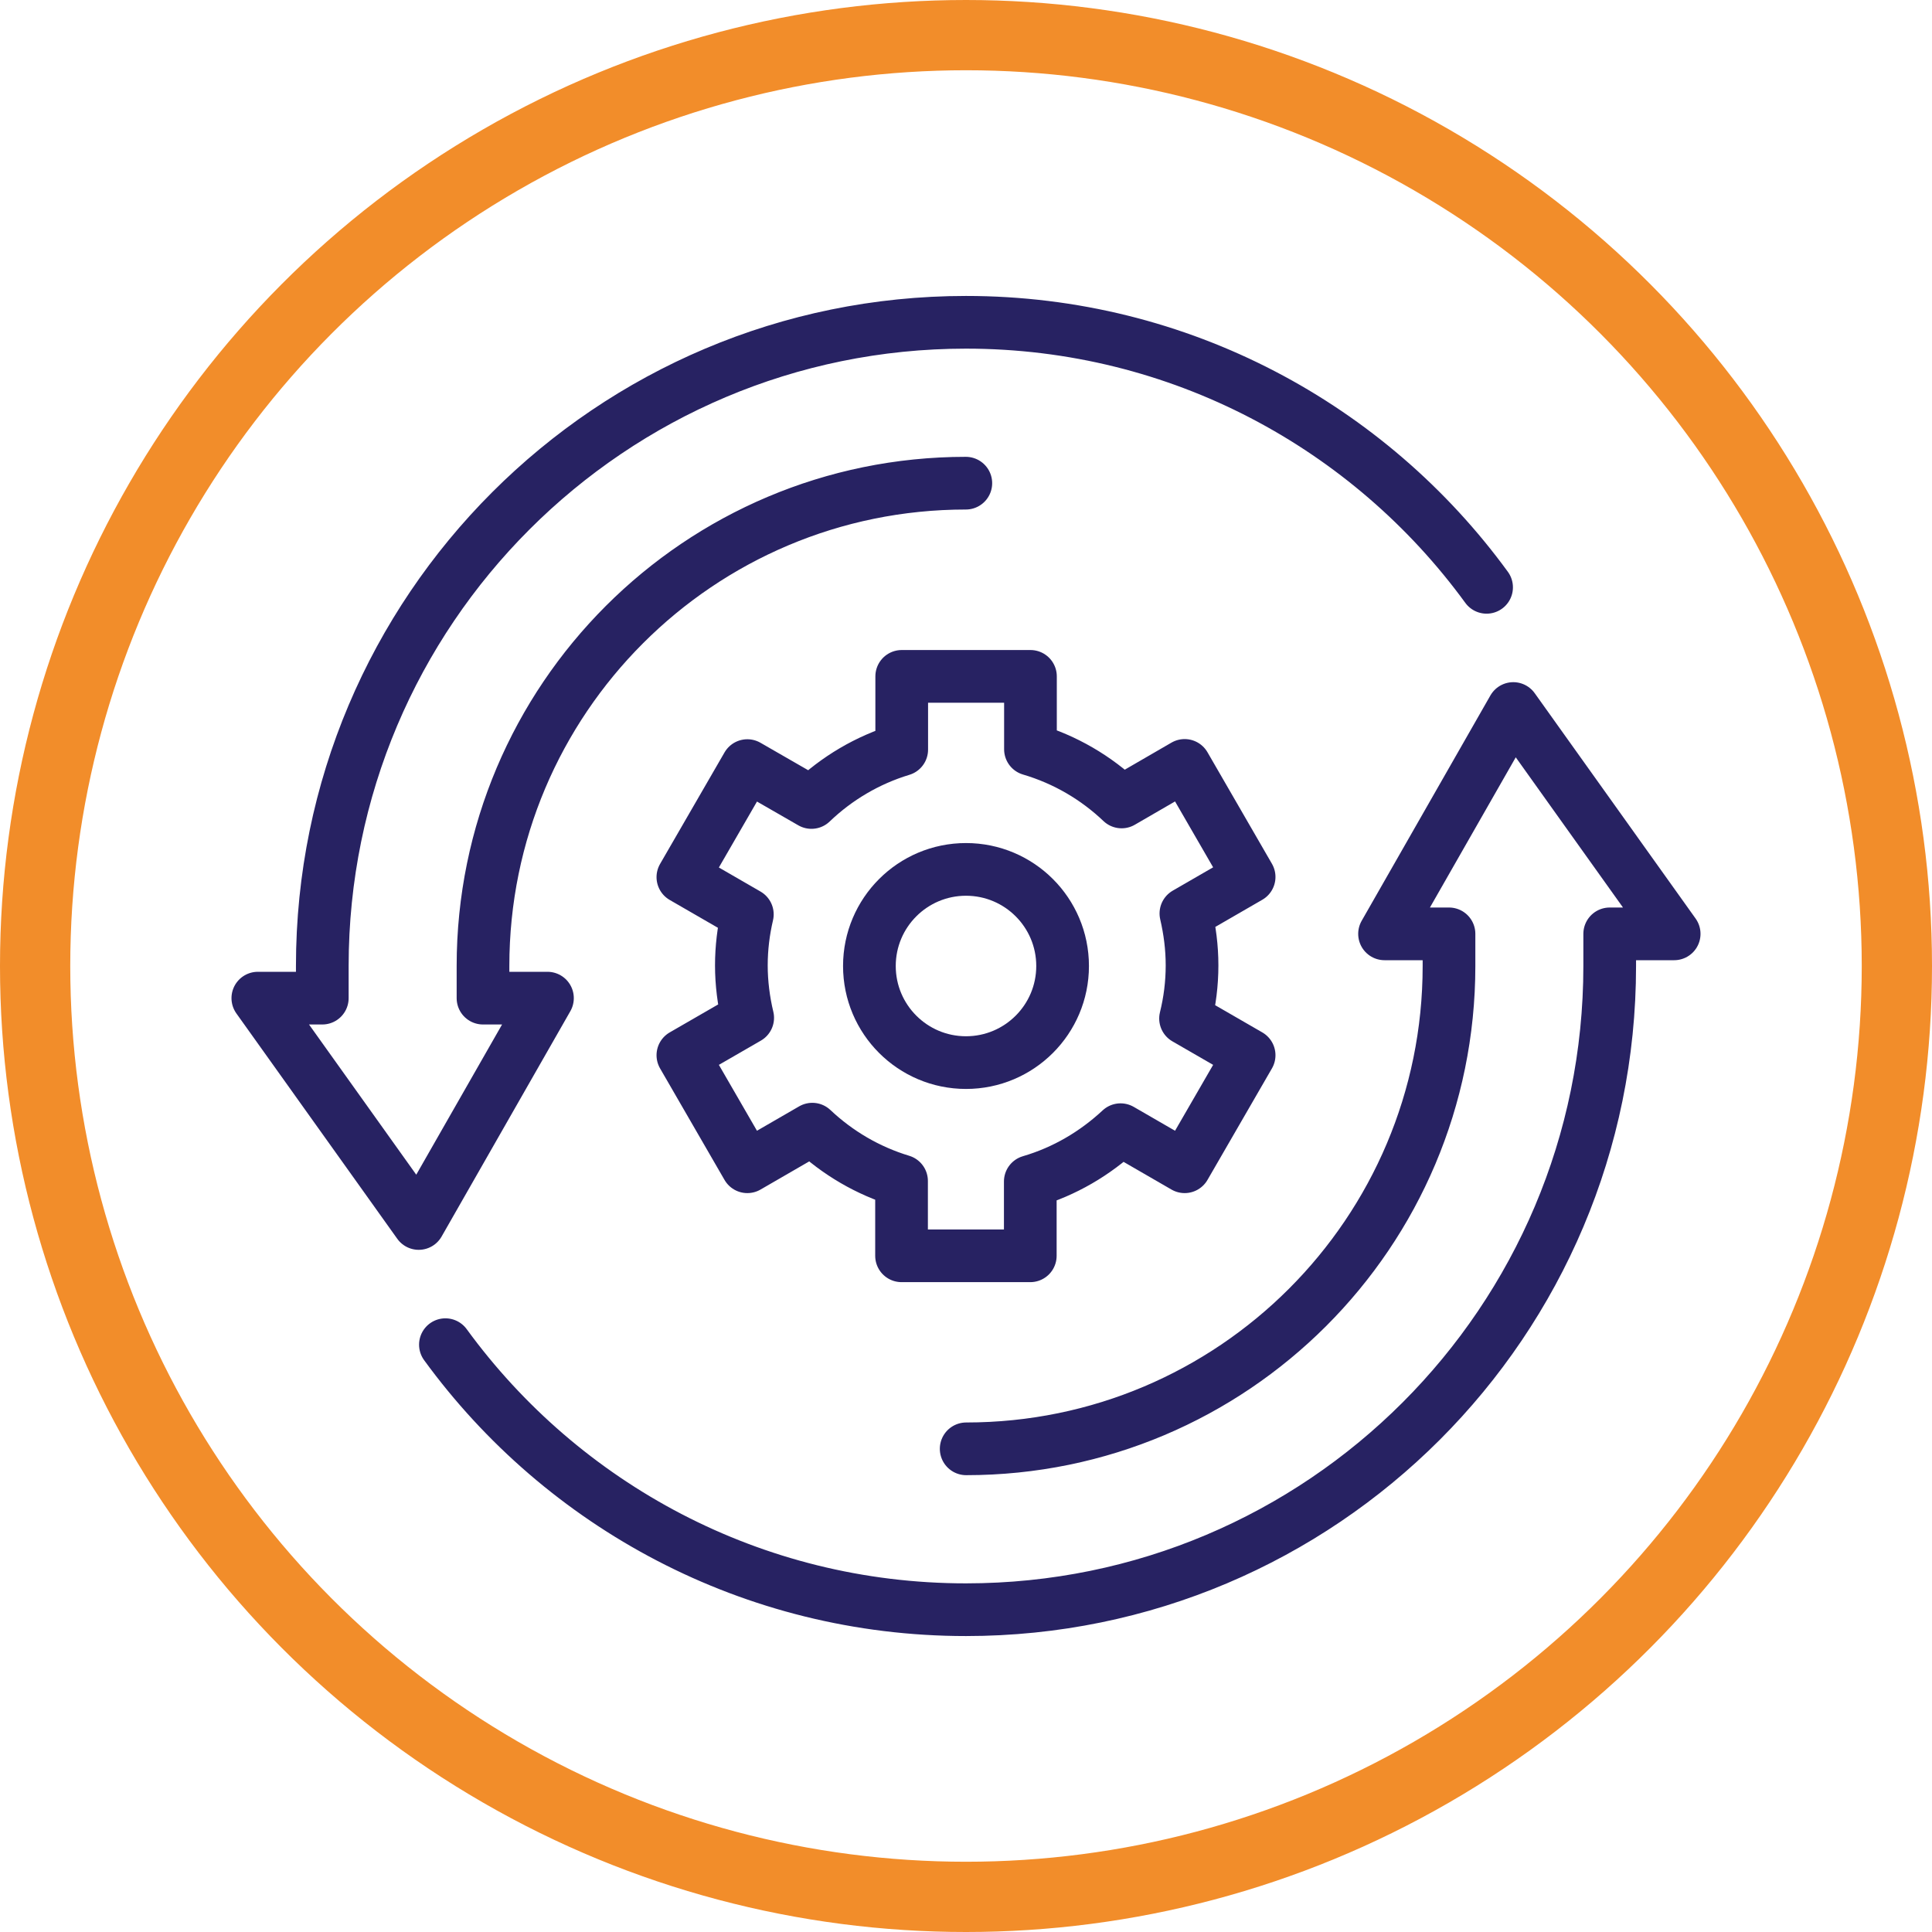
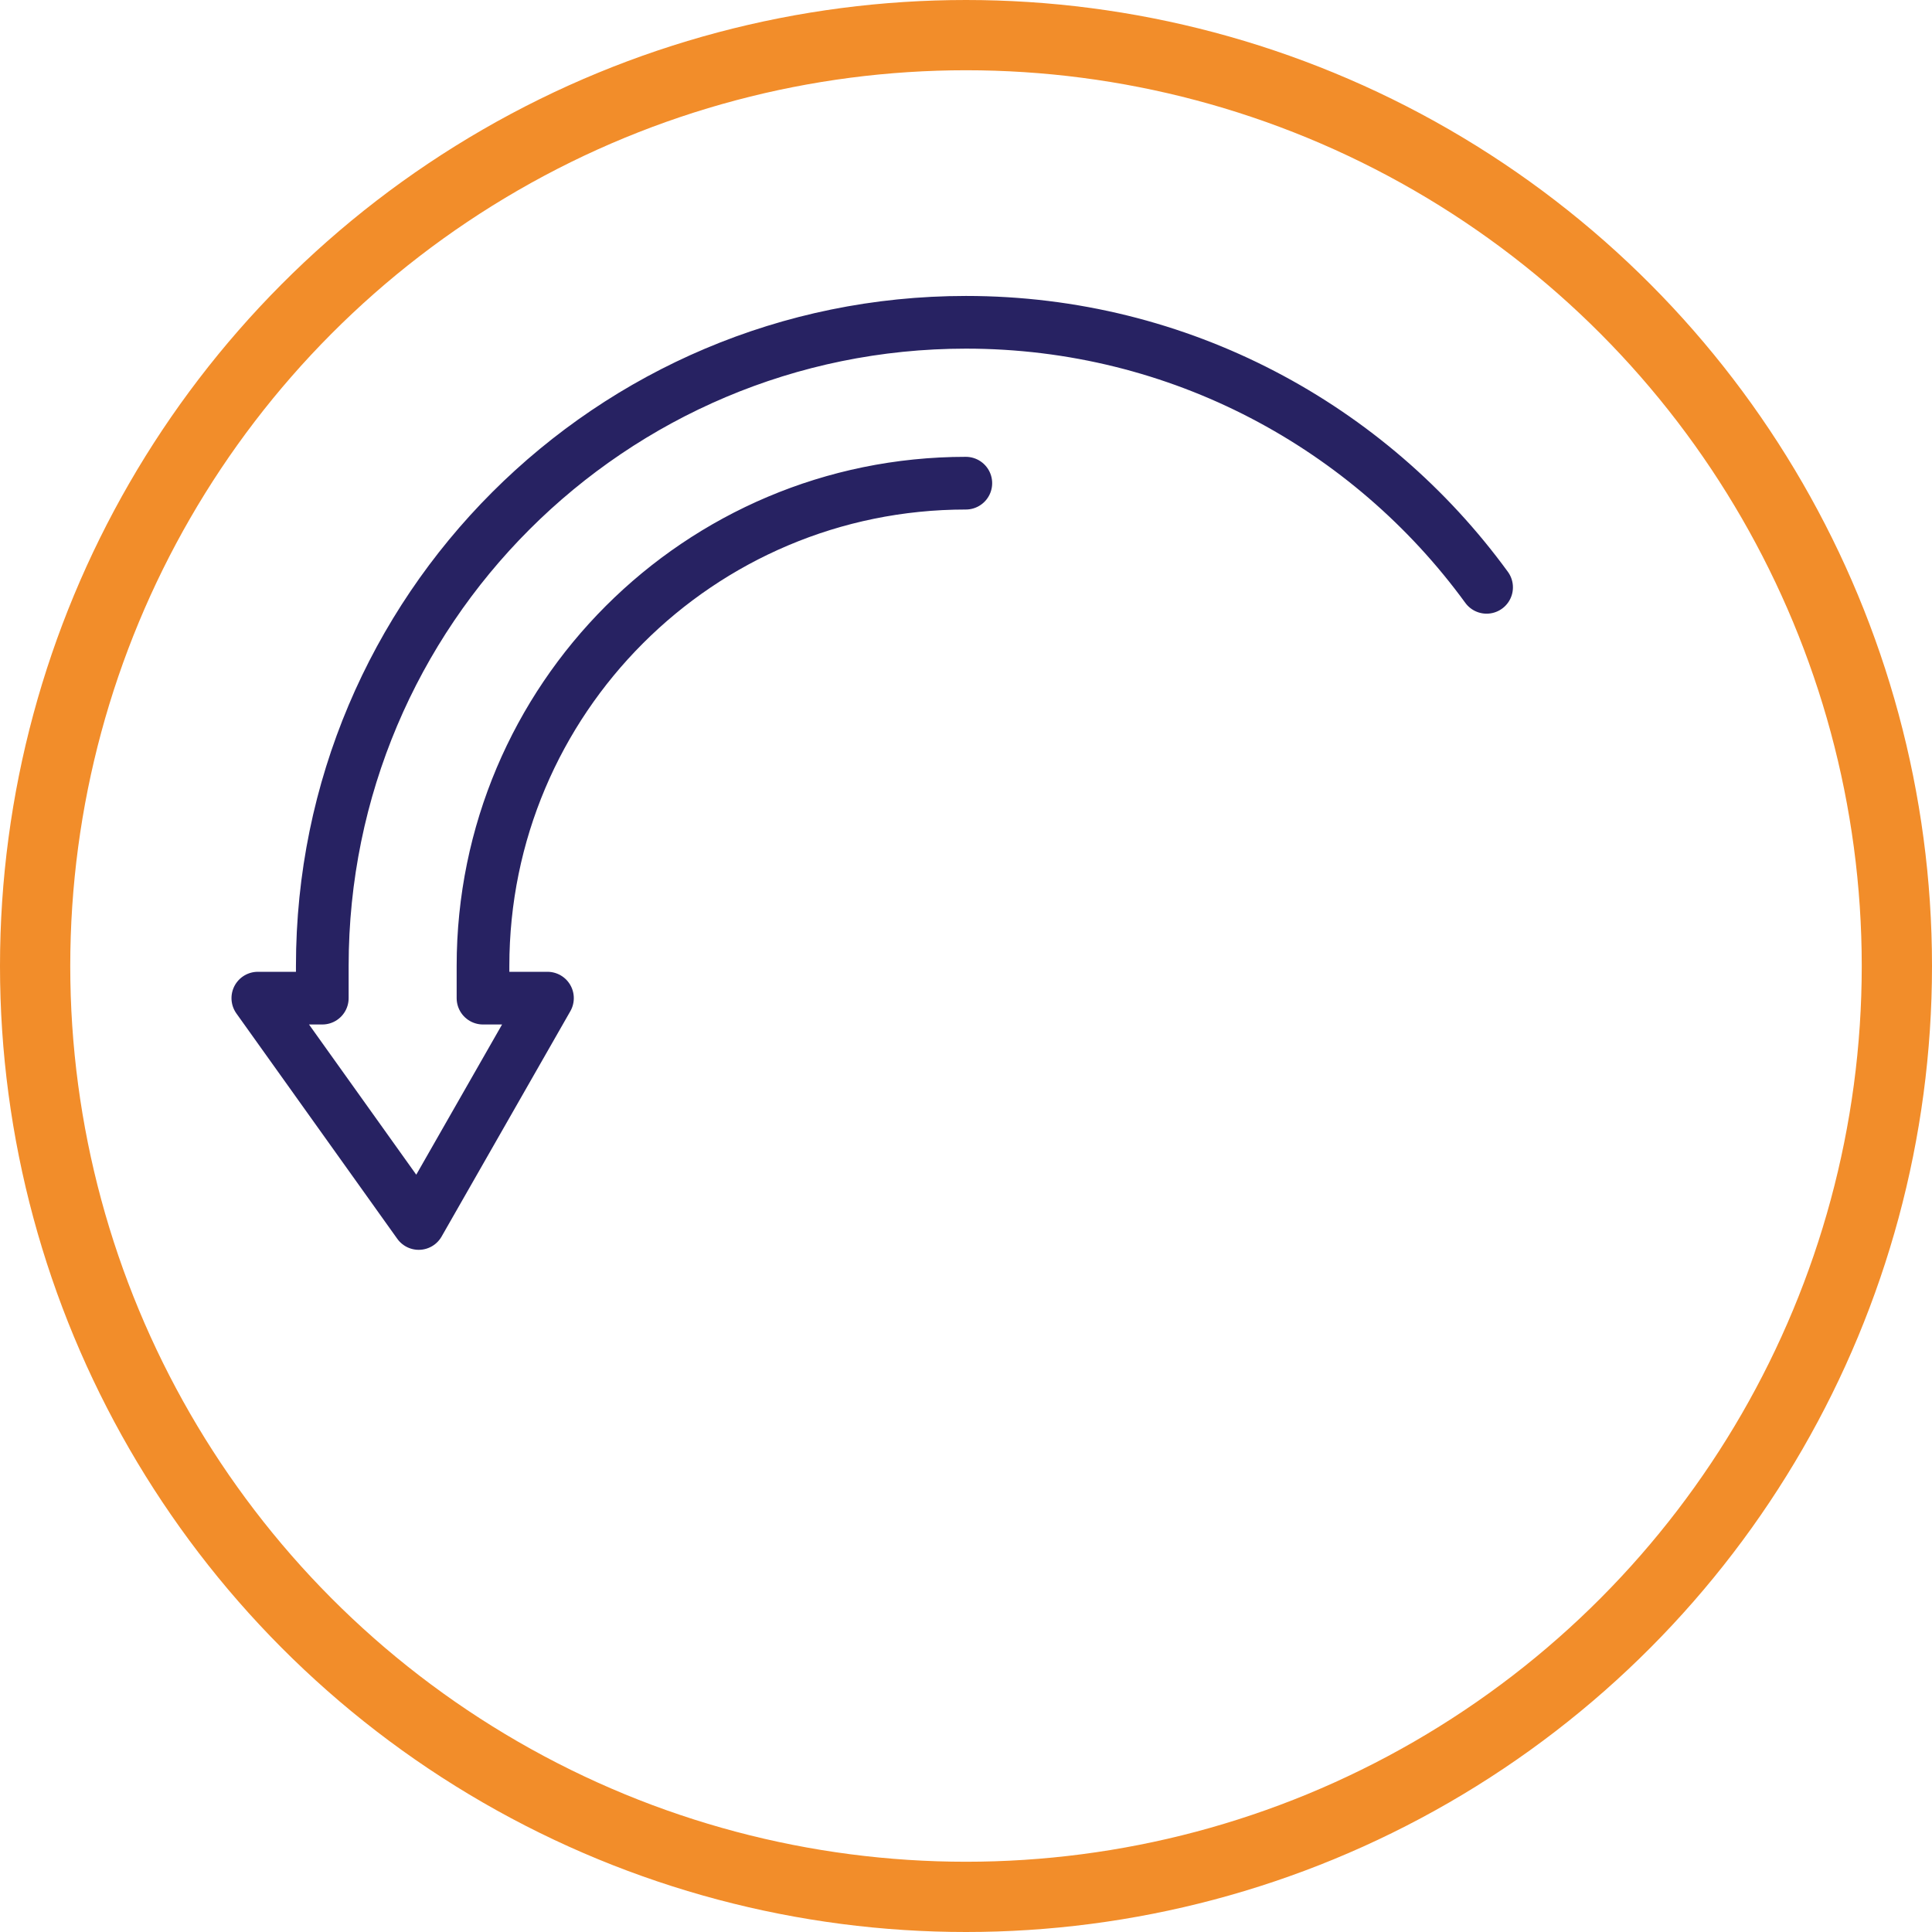
<svg xmlns="http://www.w3.org/2000/svg" id="Layer_1" data-name="Layer 1" viewBox="0 0 110 110">
  <defs>
    <style>
      .cls-1 {
        stroke: #272262;
        stroke-linecap: round;
        stroke-linejoin: round;
        stroke-width: 3px;
      }

      .cls-1, .cls-2 {
        fill: none;
      }

      .cls-2 {
        stroke: #f28d2a;
        stroke-width: 4px;
      }
    </style>
  </defs>
  <circle class="cls-2" cx="55" cy="55" r="53" />
  <g>
    <path class="cls-1" d="M84.64,33.44c-6.66-9.14-17.46-15.09-29.64-15.09-20.24,0-36.65,16.41-36.65,36.65v1.83h-3.67l9.16,12.83,7.33-12.83h-3.67v-1.83c0-15.18,12.31-27.49,27.49-27.49" />
-     <path class="cls-1" d="M25.36,76.56c6.66,9.14,17.46,15.09,29.64,15.09,20.24,0,36.65-16.41,36.65-36.65v-1.83h3.67l-9.16-12.83-7.33,12.83h3.67v1.83c0,15.18-12.31,27.49-27.49,27.49" />
-     <path class="cls-1" d="M67.87,54.96c0-1.02-.13-2-.35-2.95l3.6-2.08-3.67-6.35-3.59,2.08c-1.45-1.38-3.22-2.42-5.19-3v-4.15h-7.33v4.17c-1.95,.59-3.7,1.63-5.14,3.01l-3.65-2.1-3.67,6.35,3.67,2.12c-.22,.94-.34,1.91-.34,2.91s.13,2.02,.36,2.98l-3.69,2.13,3.67,6.35,3.7-2.14c1.43,1.35,3.16,2.37,5.08,2.95v4.26h7.33v-4.23c1.95-.57,3.69-1.6,5.14-2.95l3.65,2.11,3.67-6.35-3.62-2.09c.24-.97,.37-1.98,.37-3.03Z" />
-     <circle class="cls-1" cx="55" cy="55" r="5.5" />
  </g>
</svg>